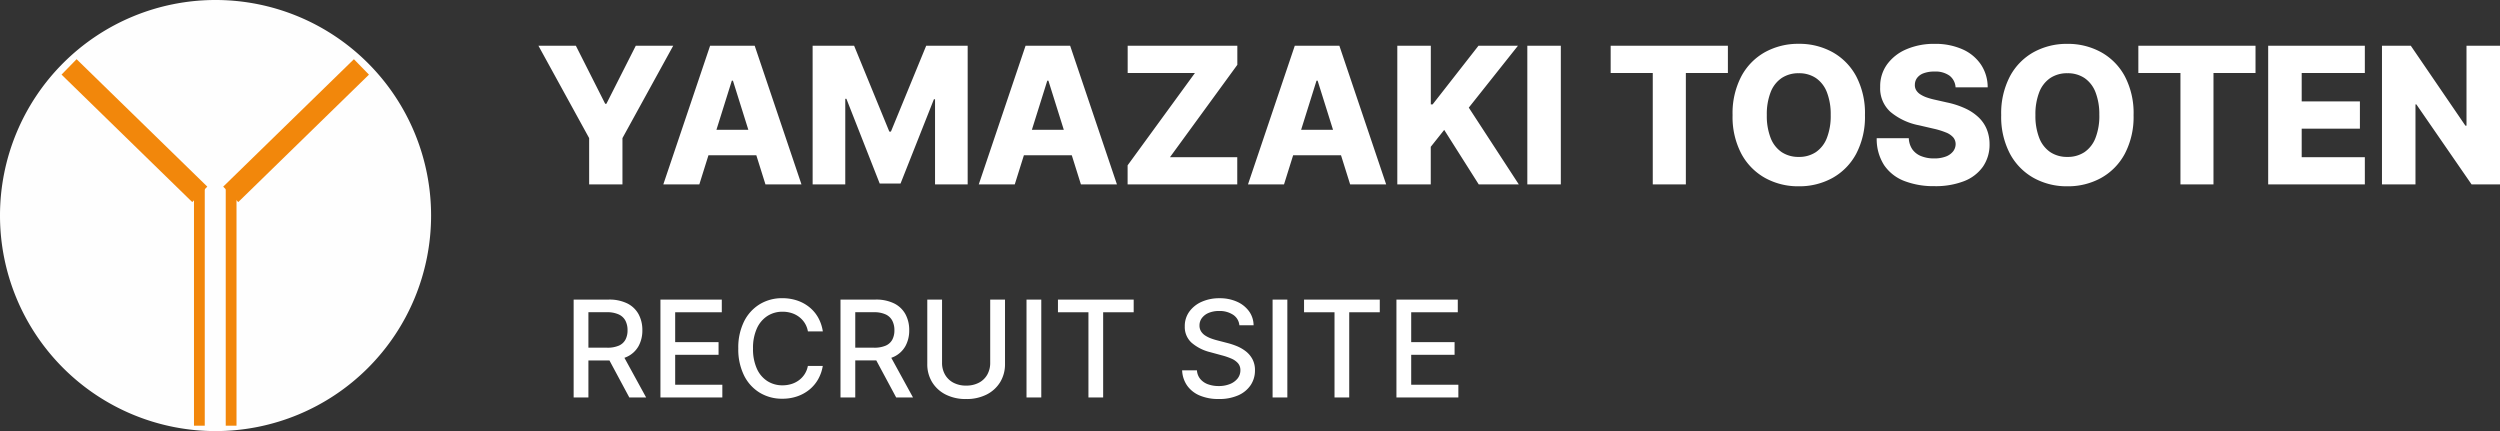
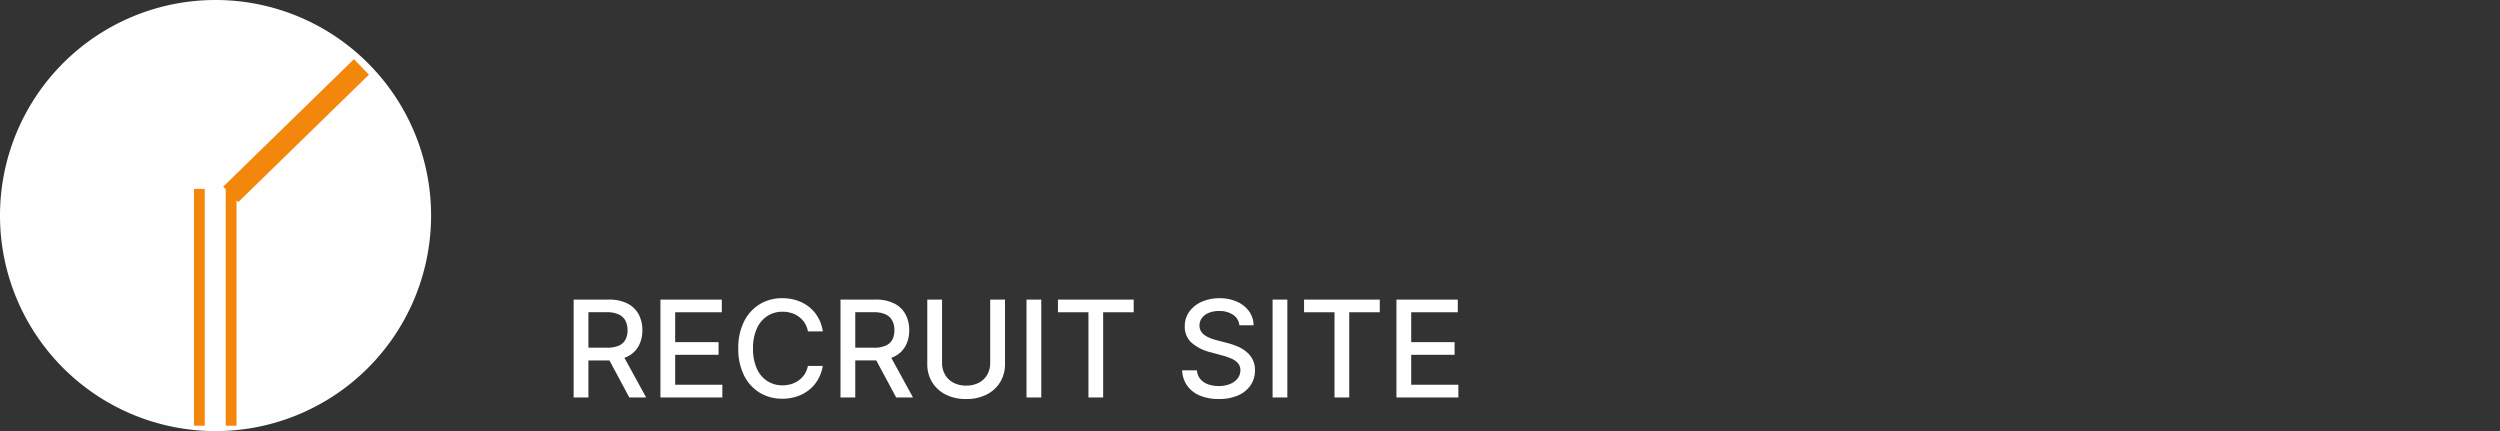
<svg xmlns="http://www.w3.org/2000/svg" width="222.961" height="38.445" viewBox="0 0 222.961 38.445">
  <rect x="0" y="0" width="222.961" height="38.445" fill="#333333" stroke="none" />
  <g transform="translate(-40 -36.555)">
    <g transform="translate(40 36.555)">
      <path d="M19.223,0A19.223,19.223,0,1,1,0,19.223,19.223,19.223,0,0,1,19.223,0Z" transform="translate(0 0)" fill="#fff" opacity="0.996" />
-       <path d="M433.368,243.569,421.71,232.2l1.342-1.376,11.658,11.366Z" transform="translate(-416.222 -225.546)" fill="#f2870b" />
      <path d="M423.052,243.569l-1.342-1.376,11.658-11.366,1.342,1.376Z" transform="translate(-401.805 -225.546)" fill="#f2870b" />
      <path d="M.461,20.146H-.5V-.973H.461Z" transform="translate(17.8 17.819)" fill="#f2870b" />
      <path d="M.461,20.146H-.5V-.973H.461Z" transform="translate(20.632 17.819)" fill="#f2870b" />
    </g>
-     <path d="M.32-12.364H3.658L6.272-7.19h.109L9-12.364h3.338L7.812-4.129V0H4.842V-4.129ZM14.668,0H11.456l4.172-12.364h3.978L23.778,0H20.566l-2.9-9.249h-.1Zm-.429-4.866h6.713V-2.6H14.239Zm10.533-7.5h3.7l3.139,7.655h.145L34.9-12.364h3.7V0h-2.91V-7.594h-.1L32.614-.078H30.754l-2.97-7.558h-.1V0h-2.91ZM42.8,0H39.59l4.172-12.364H47.74L51.912,0H48.7L45.8-9.249h-.1Zm-.429-4.866h6.713V-2.6H42.373ZM52.864,0V-1.7L58.87-9.937h-6v-2.427h9.78v1.7L56.643-2.427h6V0ZM66.813,0H63.6l4.172-12.364h3.978L75.923,0H72.711l-2.9-9.249h-.1Zm-.429-4.866H73.1V-2.6H66.385ZM76.917,0V-12.364h2.988v5.228h.163l4.087-5.228h3.52L83.292-6.846,87.753,0H84.179L81.1-4.86l-1.2,1.509V0ZM91.5-12.364V0H88.512V-12.364Zm4.445,2.427v-2.427H106.4v2.427h-3.749V0H99.7V-9.937Zm22.679,3.755a7.055,7.055,0,0,1-.785,3.459,5.352,5.352,0,0,1-2.122,2.155,6.108,6.108,0,0,1-3,.737,6.064,6.064,0,0,1-3-.743A5.383,5.383,0,0,1,107.6-2.732a7.046,7.046,0,0,1-.782-3.45,7.077,7.077,0,0,1,.782-3.459A5.338,5.338,0,0,1,109.72-11.8a6.1,6.1,0,0,1,3-.737,6.108,6.108,0,0,1,3,.737,5.352,5.352,0,0,1,2.122,2.155A7.055,7.055,0,0,1,118.624-6.182Zm-3.055,0a5.4,5.4,0,0,0-.341-2.04,2.7,2.7,0,0,0-.978-1.262,2.676,2.676,0,0,0-1.53-.429,2.68,2.68,0,0,0-1.527.429,2.694,2.694,0,0,0-.981,1.262,5.4,5.4,0,0,0-.341,2.04,5.4,5.4,0,0,0,.341,2.04,2.694,2.694,0,0,0,.981,1.262,2.68,2.68,0,0,0,1.527.429,2.676,2.676,0,0,0,1.53-.429,2.7,2.7,0,0,0,.978-1.262A5.4,5.4,0,0,0,115.57-6.182Zm11.136-2.475a1.414,1.414,0,0,0-.534-1.035,2.145,2.145,0,0,0-1.349-.371,2.674,2.674,0,0,0-.966.151,1.268,1.268,0,0,0-.58.414,1.019,1.019,0,0,0-.2.6.872.872,0,0,0,.112.489,1.153,1.153,0,0,0,.362.371,2.608,2.608,0,0,0,.577.281,6.021,6.021,0,0,0,.761.211l1.063.241a7.547,7.547,0,0,1,1.621.531,4.434,4.434,0,0,1,1.183.791,3.078,3.078,0,0,1,.727,1.056,3.55,3.55,0,0,1,.254,1.34,3.456,3.456,0,0,1-.592,2.01A3.676,3.676,0,0,1,127.464-.29a6.992,6.992,0,0,1-2.641.447,7.206,7.206,0,0,1-2.7-.465,3.823,3.823,0,0,1-1.793-1.413,4.293,4.293,0,0,1-.658-2.4h2.862a1.877,1.877,0,0,0,.32,1,1.753,1.753,0,0,0,.782.6,3.017,3.017,0,0,0,1.156.205,2.884,2.884,0,0,0,1.029-.163,1.491,1.491,0,0,0,.655-.453,1.069,1.069,0,0,0,.235-.664.927.927,0,0,0-.217-.6,1.691,1.691,0,0,0-.649-.435,7.031,7.031,0,0,0-1.114-.341l-1.292-.3A5.618,5.618,0,0,1,120.9-6.463a2.821,2.821,0,0,1-.918-2.231,3.318,3.318,0,0,1,.616-2.01,4.091,4.091,0,0,1,1.721-1.346,6.169,6.169,0,0,1,2.505-.483,5.941,5.941,0,0,1,2.5.486,3.859,3.859,0,0,1,1.645,1.361,3.633,3.633,0,0,1,.6,2.028Zm15.875,2.475a7.055,7.055,0,0,1-.785,3.459,5.352,5.352,0,0,1-2.122,2.155,6.108,6.108,0,0,1-3,.737,6.064,6.064,0,0,1-3-.743,5.383,5.383,0,0,1-2.116-2.158,7.046,7.046,0,0,1-.782-3.45,7.077,7.077,0,0,1,.782-3.459,5.338,5.338,0,0,1,2.116-2.155,6.1,6.1,0,0,1,3-.737,6.108,6.108,0,0,1,3,.737A5.352,5.352,0,0,1,141.8-9.641,7.055,7.055,0,0,1,142.581-6.182Zm-3.055,0a5.394,5.394,0,0,0-.341-2.04,2.7,2.7,0,0,0-.978-1.262,2.676,2.676,0,0,0-1.53-.429,2.68,2.68,0,0,0-1.527.429,2.694,2.694,0,0,0-.981,1.262,5.4,5.4,0,0,0-.341,2.04,5.4,5.4,0,0,0,.341,2.04,2.694,2.694,0,0,0,.981,1.262,2.68,2.68,0,0,0,1.527.429,2.676,2.676,0,0,0,1.53-.429,2.7,2.7,0,0,0,.978-1.262A5.394,5.394,0,0,0,139.527-6.182Zm3.481-3.755v-2.427h10.45v2.427h-3.749V0h-2.946V-9.937ZM154.585,0V-12.364h8.621v2.427h-5.632V-7.4h5.192v2.433h-5.192v2.542h5.632V0Zm20.675-12.364V0h-2.536L167.8-7.136h-.078V0h-2.988V-12.364h2.572l4.866,7.124h.1v-7.124Z" transform="translate(87.701 53)" fill="#fff" />
    <path d="M.959,0V-8.727H4.07a3.628,3.628,0,0,1,1.685.349,2.324,2.324,0,0,1,1,.965,2.945,2.945,0,0,1,.332,1.421,2.872,2.872,0,0,1-.335,1.408,2.276,2.276,0,0,1-1.006.944A3.744,3.744,0,0,1,4.065-3.3H1.709V-4.436H3.946a2.532,2.532,0,0,0,1.042-.183,1.214,1.214,0,0,0,.59-.533,1.753,1.753,0,0,0,.188-.839,1.823,1.823,0,0,0-.19-.857A1.262,1.262,0,0,0,4.984-7.4,2.445,2.445,0,0,0,3.929-7.6H2.276V0ZM5.267-3.937,7.423,0h-1.5L3.81-3.937ZM8.7,0V-8.727h5.472v1.134H10.014v2.659h3.869v1.129H10.014v2.672H14.22V0ZM23.182-5.889h-1.33a2.033,2.033,0,0,0-.286-.75,2.1,2.1,0,0,0-.511-.55,2.208,2.208,0,0,0-.675-.341,2.666,2.666,0,0,0-.79-.115,2.454,2.454,0,0,0-1.349.379A2.567,2.567,0,0,0,17.3-6.153a4.2,4.2,0,0,0-.343,1.79,4.226,4.226,0,0,0,.343,1.8,2.533,2.533,0,0,0,.94,1.108,2.47,2.47,0,0,0,1.342.375,2.7,2.7,0,0,0,.786-.113,2.225,2.225,0,0,0,.675-.335,2.081,2.081,0,0,0,.513-.543,2.042,2.042,0,0,0,.292-.739l1.33,0a3.566,3.566,0,0,1-.411,1.183,3.277,3.277,0,0,1-.78.929,3.53,3.53,0,0,1-1.085.6,4,4,0,0,1-1.33.213,3.809,3.809,0,0,1-2.02-.539,3.729,3.729,0,0,1-1.4-1.545,5.254,5.254,0,0,1-.509-2.4,5.233,5.233,0,0,1,.511-2.4,3.746,3.746,0,0,1,1.4-1.543,3.8,3.8,0,0,1,2.016-.539,4.132,4.132,0,0,1,1.3.2,3.482,3.482,0,0,1,1.085.58,3.225,3.225,0,0,1,.8.929A3.608,3.608,0,0,1,23.182-5.889ZM24.759,0V-8.727h3.111a3.628,3.628,0,0,1,1.685.349,2.324,2.324,0,0,1,1,.965,2.945,2.945,0,0,1,.332,1.421,2.872,2.872,0,0,1-.335,1.408,2.276,2.276,0,0,1-1.006.944,3.744,3.744,0,0,1-1.685.337H25.509V-4.436h2.237a2.532,2.532,0,0,0,1.042-.183,1.214,1.214,0,0,0,.59-.533,1.753,1.753,0,0,0,.188-.839,1.823,1.823,0,0,0-.19-.857,1.262,1.262,0,0,0-.592-.556A2.445,2.445,0,0,0,27.729-7.6H26.075V0Zm4.308-3.937L31.223,0h-1.5L27.609-3.937Zm9.043-4.79H39.43v5.74A3.05,3.05,0,0,1,39-1.366,2.989,2.989,0,0,1,37.79-.258a3.933,3.933,0,0,1-1.828.4,3.923,3.923,0,0,1-1.824-.4,2.989,2.989,0,0,1-1.21-1.108,3.05,3.05,0,0,1-.43-1.621v-5.74h1.317v5.634a2.089,2.089,0,0,0,.262,1.053,1.858,1.858,0,0,0,.744.722,2.355,2.355,0,0,0,1.142.262,2.377,2.377,0,0,0,1.148-.262,1.826,1.826,0,0,0,.741-.722,2.117,2.117,0,0,0,.258-1.053Zm4.555,0V0H41.348V-8.727Zm1.487,1.134V-8.727h6.754v1.134H48.183V0H46.871V-7.594Zm16.18,1.159a1.251,1.251,0,0,0-.562-.94,2.172,2.172,0,0,0-1.244-.335,2.344,2.344,0,0,0-.929.168,1.437,1.437,0,0,0-.607.46,1.088,1.088,0,0,0-.215.663.962.962,0,0,0,.147.537,1.246,1.246,0,0,0,.388.377,2.687,2.687,0,0,0,.518.251,5.479,5.479,0,0,0,.533.164l.852.222a6.5,6.5,0,0,1,.857.277,3.434,3.434,0,0,1,.814.46,2.229,2.229,0,0,1,.607.707,2.065,2.065,0,0,1,.232,1.01A2.328,2.328,0,0,1,61.34-1.1a2.573,2.573,0,0,1-1.1.908,4.153,4.153,0,0,1-1.745.332,4.234,4.234,0,0,1-1.7-.311,2.605,2.605,0,0,1-1.121-.884,2.546,2.546,0,0,1-.447-1.362h1.321a1.332,1.332,0,0,0,.309.786,1.614,1.614,0,0,0,.695.464,2.753,2.753,0,0,0,.931.151,2.633,2.633,0,0,0,1-.177,1.64,1.64,0,0,0,.688-.494,1.162,1.162,0,0,0,.251-.744A.921.921,0,0,0,60.2-3.06a1.662,1.662,0,0,0-.592-.409,5.88,5.88,0,0,0-.842-.286l-1.031-.281a4,4,0,0,1-1.66-.839,1.883,1.883,0,0,1-.612-1.466,2.179,2.179,0,0,1,.409-1.317,2.7,2.7,0,0,1,1.108-.876,3.815,3.815,0,0,1,1.577-.313,3.727,3.727,0,0,1,1.566.311,2.646,2.646,0,0,1,1.072.854A2.169,2.169,0,0,1,61.6-6.435Zm4.278-2.293V0H63.294V-8.727ZM66.1-7.594V-8.727h6.754v1.134H70.129V0H68.817V-7.594ZM74.339,0V-8.727h5.472v1.134H75.656v2.659h3.869v1.129H75.656v2.672h4.206V0Z" transform="translate(90.201 72)" fill="#fff" />
  </g>
</svg>